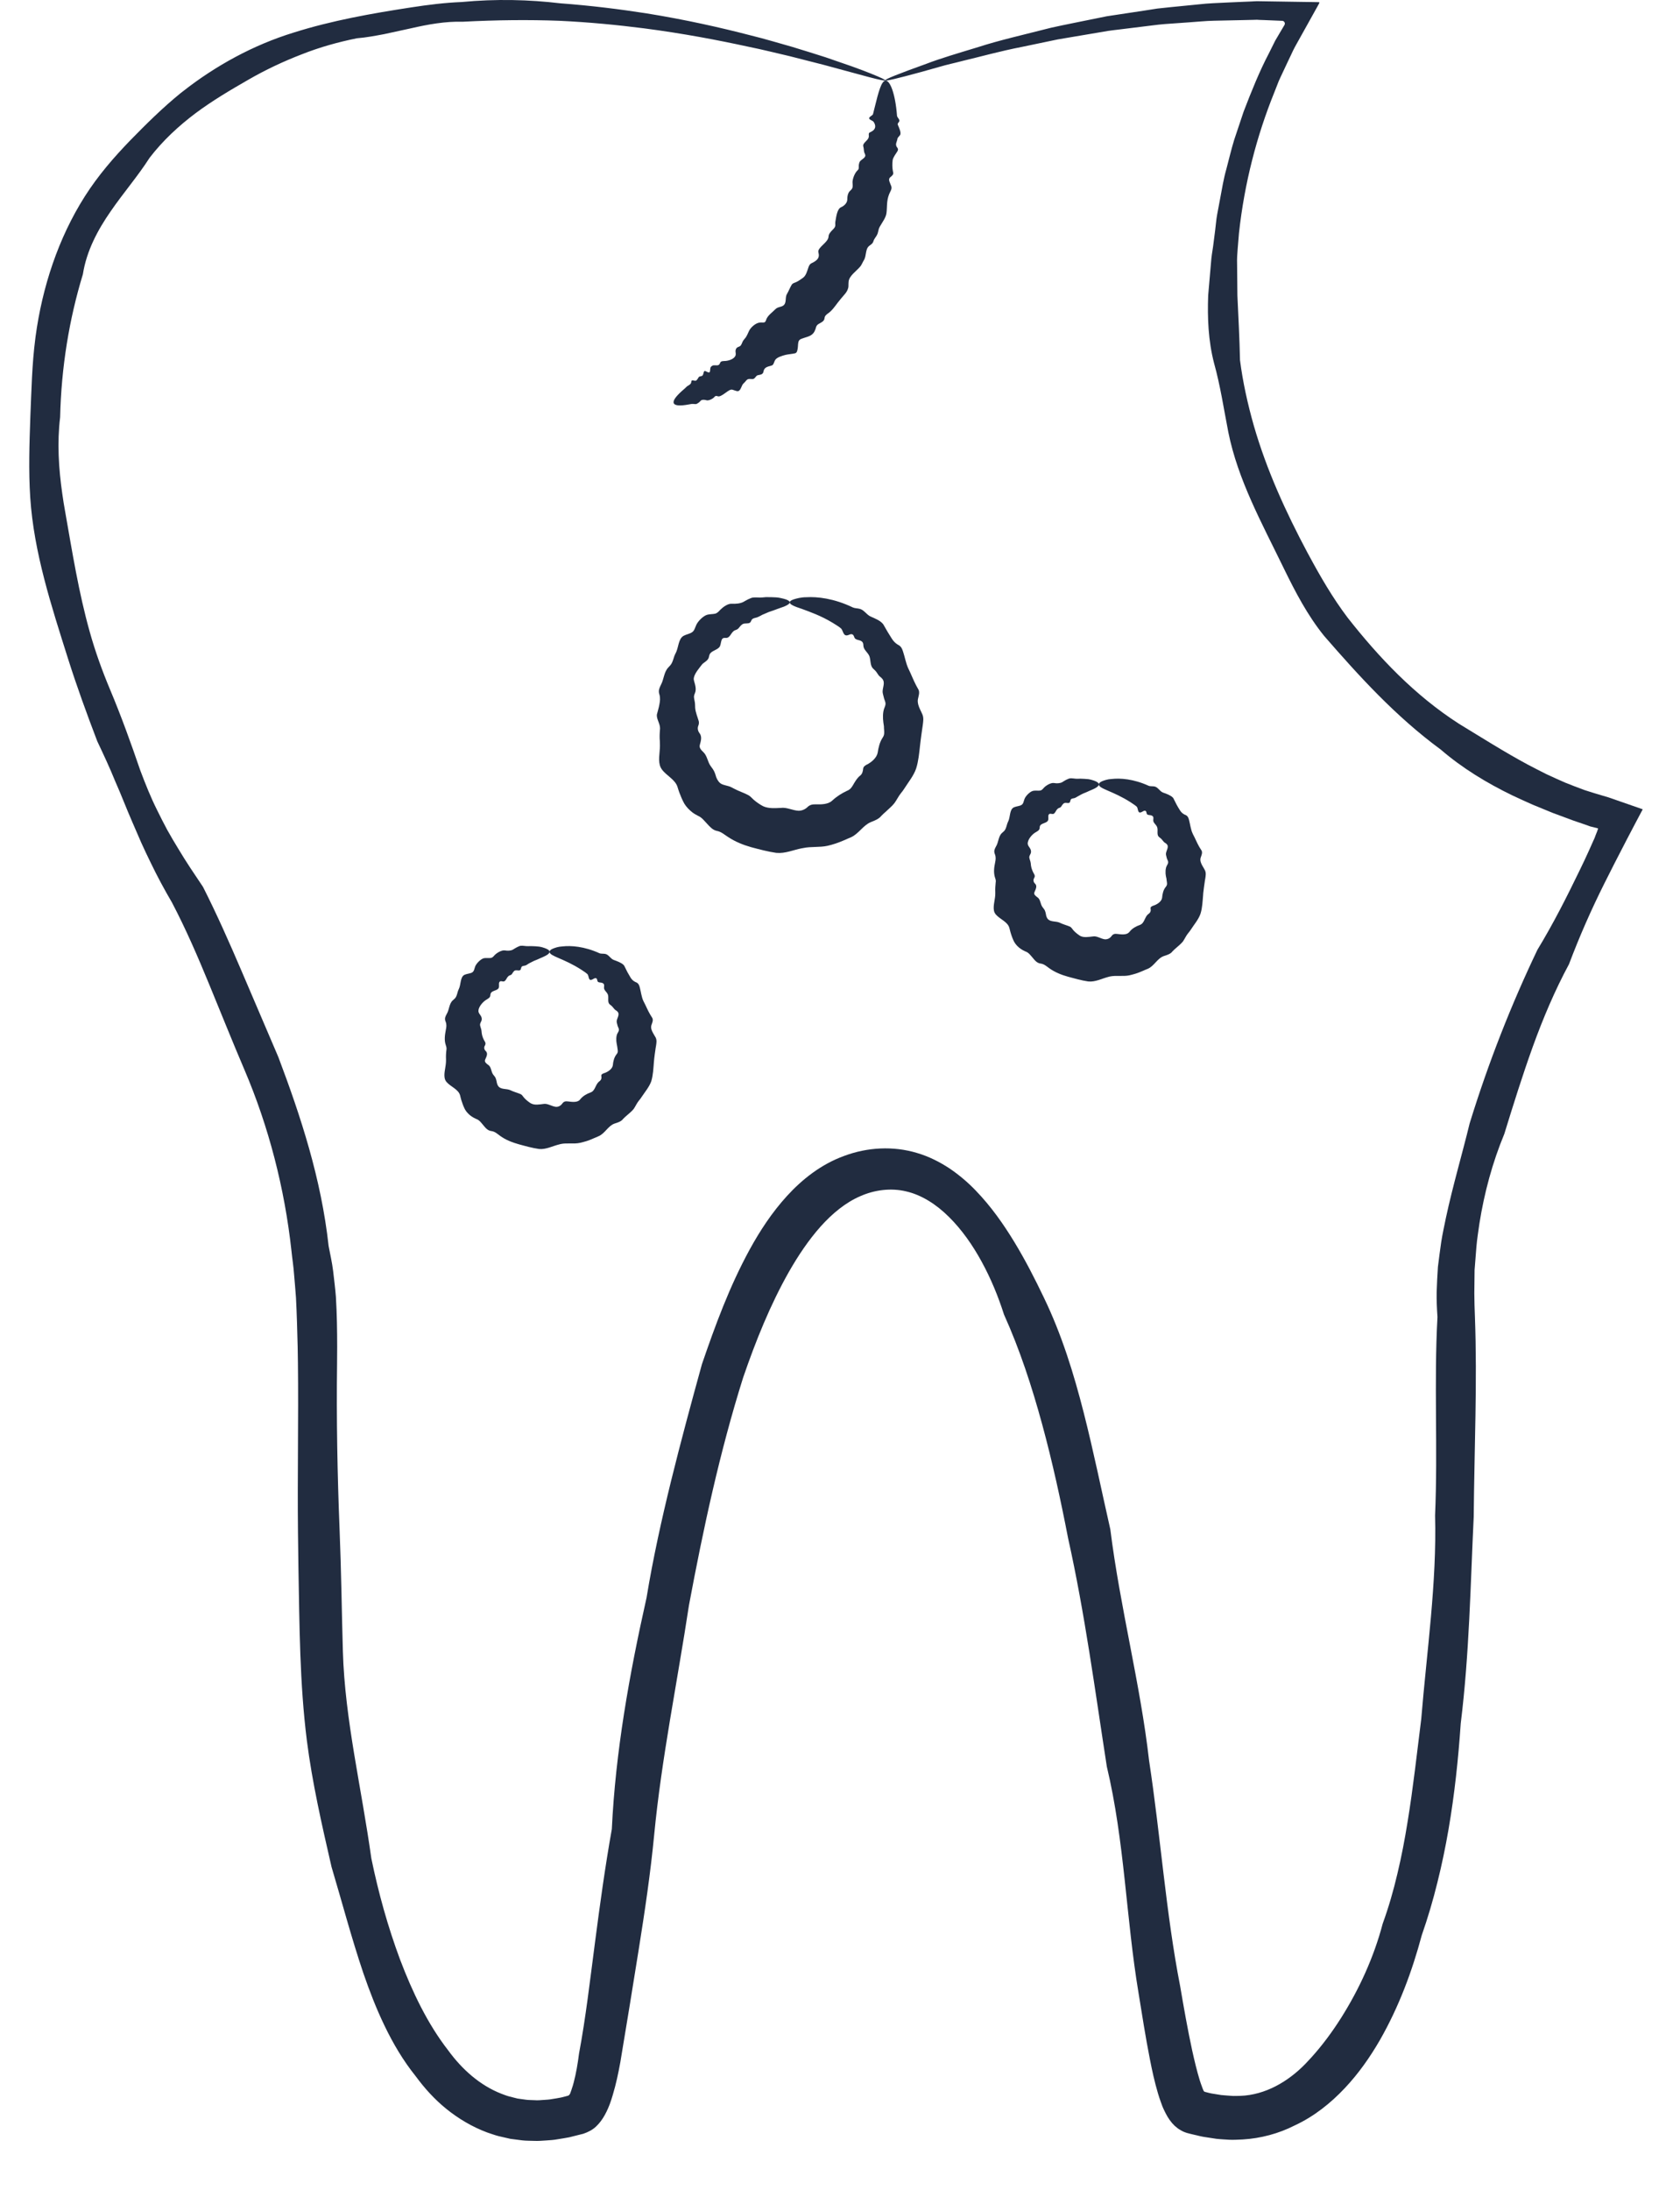
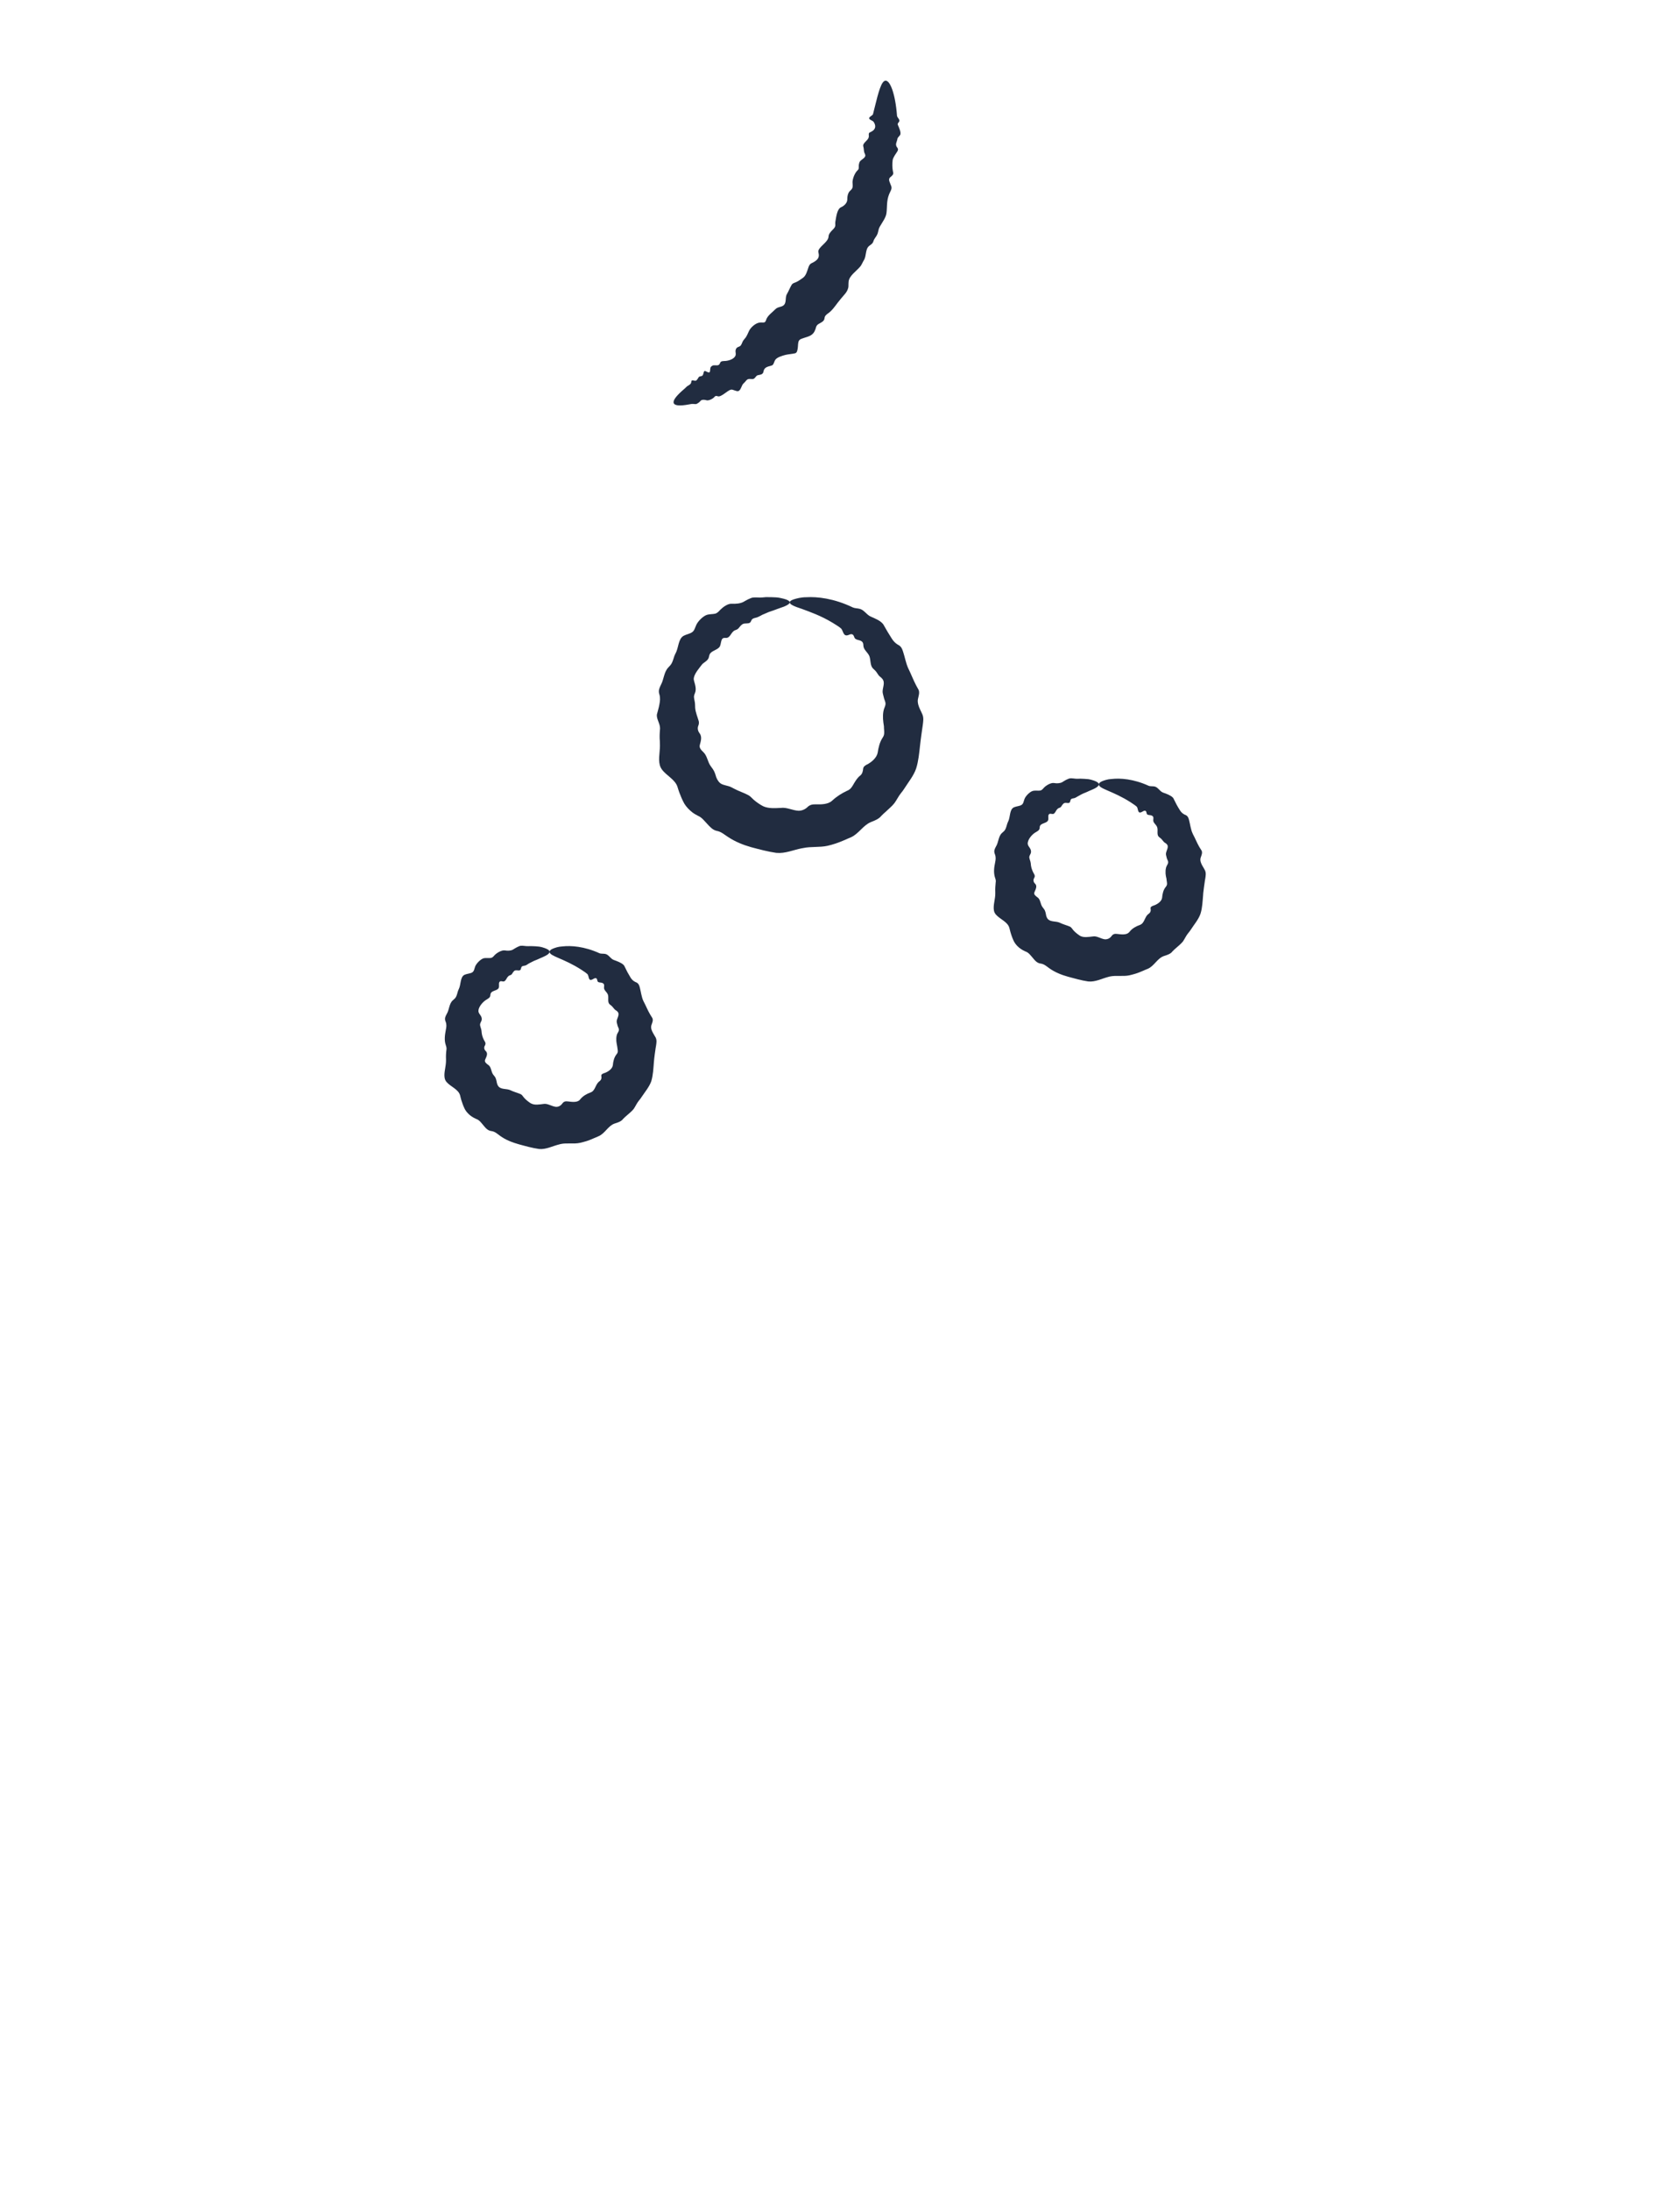
<svg xmlns="http://www.w3.org/2000/svg" width="33" height="43" viewBox="0 0 33 43" fill="none">
  <path d="M21.584 15.403C21.584 15.429 21.555 15.457 21.502 15.484C21.475 15.499 21.443 15.51 21.405 15.527C21.368 15.545 21.325 15.564 21.278 15.582C21.264 15.589 21.25 15.596 21.235 15.603C21.199 15.621 21.165 15.644 21.13 15.662V15.662V15.662C21.097 15.684 21.043 15.671 21.03 15.708C21.026 15.721 21.022 15.736 21.018 15.748C21 15.794 20.929 15.746 20.892 15.778C20.874 15.794 20.858 15.816 20.845 15.839C20.835 15.854 20.82 15.861 20.804 15.866C20.731 15.889 20.737 16.001 20.662 15.983V15.983C20.641 15.979 20.62 15.977 20.609 15.986C20.572 16.016 20.61 16.084 20.58 16.122V16.122C20.541 16.171 20.445 16.165 20.426 16.226C20.425 16.229 20.424 16.233 20.424 16.237C20.422 16.245 20.421 16.254 20.421 16.264C20.418 16.309 20.365 16.329 20.327 16.354V16.354C20.262 16.396 20.18 16.497 20.188 16.573C20.19 16.591 20.2 16.613 20.218 16.636C20.249 16.677 20.265 16.727 20.24 16.772C20.237 16.776 20.235 16.782 20.232 16.787C20.224 16.803 20.218 16.819 20.218 16.837V16.837C20.223 16.877 20.244 16.915 20.247 16.955C20.248 16.969 20.249 16.982 20.251 16.996V16.996C20.259 17.056 20.285 17.117 20.316 17.17C20.321 17.179 20.324 17.189 20.325 17.2C20.327 17.216 20.32 17.234 20.309 17.252V17.252C20.293 17.283 20.301 17.323 20.327 17.348C20.377 17.393 20.352 17.448 20.32 17.519C20.3 17.564 20.34 17.591 20.373 17.617C20.376 17.619 20.379 17.622 20.383 17.624C20.441 17.668 20.434 17.755 20.478 17.813V17.813C20.487 17.825 20.496 17.837 20.505 17.849C20.534 17.885 20.541 17.931 20.549 17.977V17.977C20.554 17.998 20.561 18.018 20.573 18.035C20.577 18.041 20.582 18.048 20.588 18.053C20.645 18.108 20.743 18.086 20.815 18.119V18.119V18.119C20.875 18.149 20.95 18.169 21.011 18.194C21.03 18.202 21.046 18.217 21.059 18.236C21.093 18.285 21.142 18.326 21.19 18.36C21.198 18.366 21.206 18.372 21.215 18.377C21.217 18.378 21.219 18.379 21.221 18.38C21.291 18.416 21.384 18.398 21.462 18.39V18.39V18.39C21.546 18.372 21.623 18.438 21.707 18.446C21.709 18.446 21.711 18.446 21.713 18.446C21.756 18.446 21.798 18.428 21.831 18.386C21.863 18.338 21.901 18.334 21.945 18.34V18.34C22.018 18.349 22.125 18.364 22.175 18.311C22.18 18.307 22.184 18.302 22.188 18.298C22.189 18.296 22.191 18.294 22.192 18.292C22.242 18.23 22.314 18.191 22.389 18.164V18.164C22.391 18.163 22.394 18.162 22.397 18.161C22.469 18.132 22.483 18.037 22.53 17.975V17.975C22.543 17.961 22.556 17.948 22.573 17.937V17.937C22.598 17.917 22.609 17.882 22.602 17.851C22.593 17.811 22.618 17.799 22.649 17.787C22.653 17.785 22.656 17.784 22.66 17.783C22.729 17.762 22.819 17.701 22.827 17.63V17.63V17.63C22.833 17.557 22.85 17.475 22.897 17.419V17.419C22.912 17.401 22.923 17.381 22.924 17.359C22.925 17.326 22.914 17.291 22.913 17.257V17.257C22.91 17.239 22.904 17.22 22.901 17.203V17.203C22.89 17.144 22.89 17.052 22.92 17C22.921 16.999 22.922 16.997 22.922 16.995C22.934 16.976 22.945 16.955 22.946 16.936C22.948 16.903 22.922 16.874 22.917 16.843V16.843L22.905 16.794V16.794C22.889 16.733 22.947 16.673 22.937 16.611C22.935 16.599 22.929 16.588 22.92 16.579C22.911 16.567 22.897 16.558 22.883 16.55C22.848 16.528 22.831 16.487 22.798 16.461C22.785 16.451 22.772 16.442 22.761 16.431C22.718 16.387 22.75 16.306 22.731 16.247V16.247V16.247C22.711 16.186 22.644 16.16 22.654 16.095C22.655 16.088 22.656 16.081 22.656 16.074C22.657 16.057 22.655 16.043 22.648 16.034C22.605 15.984 22.532 16.03 22.522 15.965V15.965C22.516 15.929 22.501 15.9 22.441 15.938C22.333 16.003 22.366 15.871 22.325 15.838C22.288 15.804 22.246 15.783 22.209 15.755C21.859 15.53 21.582 15.491 21.584 15.403C21.584 15.382 21.605 15.361 21.647 15.342C21.689 15.325 21.753 15.301 21.838 15.297C22.005 15.278 22.264 15.295 22.561 15.43C22.591 15.444 22.638 15.437 22.677 15.444C22.747 15.457 22.78 15.541 22.848 15.565V15.565V15.565C22.908 15.586 22.993 15.616 23.037 15.661C23.044 15.668 23.049 15.676 23.054 15.685C23.055 15.687 23.055 15.689 23.056 15.691C23.092 15.766 23.13 15.838 23.175 15.908V15.908C23.197 15.944 23.226 15.976 23.272 15.998C23.327 16.015 23.343 16.054 23.355 16.098C23.378 16.183 23.389 16.289 23.427 16.368C23.428 16.371 23.43 16.375 23.431 16.378C23.475 16.458 23.513 16.555 23.559 16.634V16.634C23.573 16.657 23.588 16.68 23.602 16.702V16.702C23.624 16.746 23.601 16.794 23.585 16.841C23.574 16.874 23.578 16.904 23.588 16.935C23.603 16.985 23.641 17.035 23.668 17.089C23.694 17.142 23.683 17.198 23.675 17.252C23.67 17.28 23.665 17.306 23.662 17.334V17.334C23.653 17.388 23.647 17.444 23.64 17.499C23.636 17.523 23.634 17.547 23.633 17.571C23.622 17.693 23.619 17.823 23.582 17.94V17.94C23.582 17.941 23.581 17.943 23.581 17.944C23.543 18.055 23.456 18.155 23.393 18.253V18.253C23.377 18.279 23.358 18.302 23.339 18.325C23.298 18.374 23.273 18.434 23.237 18.487V18.487C23.217 18.511 23.195 18.534 23.171 18.555C23.125 18.599 23.074 18.636 23.03 18.683C22.992 18.736 22.922 18.754 22.86 18.775V18.775C22.732 18.82 22.671 18.971 22.547 19.024C22.53 19.03 22.514 19.037 22.498 19.044C22.416 19.08 22.334 19.116 22.247 19.137C22.226 19.142 22.204 19.147 22.183 19.153V19.153C22.06 19.179 21.922 19.15 21.8 19.176C21.794 19.177 21.789 19.179 21.784 19.18C21.782 19.181 21.779 19.181 21.777 19.182C21.642 19.216 21.516 19.287 21.378 19.273V19.273C21.377 19.273 21.376 19.273 21.375 19.273C21.241 19.253 21.11 19.216 20.979 19.18V19.18V19.18C20.851 19.144 20.723 19.094 20.614 19.016V19.016C20.56 18.978 20.513 18.932 20.443 18.922C20.37 18.914 20.327 18.859 20.285 18.808C20.241 18.759 20.206 18.704 20.14 18.683C20.079 18.656 20.024 18.62 19.979 18.573C19.957 18.55 19.938 18.524 19.922 18.497V18.497C19.891 18.437 19.868 18.372 19.849 18.307C19.841 18.279 19.834 18.251 19.827 18.223V18.223C19.795 18.101 19.642 18.053 19.56 17.957C19.558 17.956 19.557 17.955 19.556 17.953C19.548 17.942 19.541 17.93 19.535 17.918C19.495 17.823 19.542 17.686 19.549 17.583V17.583C19.549 17.558 19.552 17.533 19.55 17.51C19.547 17.453 19.553 17.386 19.558 17.329V17.329C19.564 17.301 19.559 17.275 19.55 17.249C19.549 17.247 19.549 17.246 19.548 17.244C19.513 17.141 19.525 17.039 19.548 16.932V16.932C19.558 16.881 19.565 16.832 19.543 16.775C19.531 16.747 19.528 16.721 19.533 16.695C19.539 16.67 19.551 16.646 19.564 16.623V16.623C19.617 16.537 19.609 16.422 19.684 16.355C19.685 16.354 19.686 16.353 19.688 16.352C19.7 16.34 19.713 16.33 19.724 16.319C19.769 16.273 19.772 16.192 19.802 16.135V16.135C19.848 16.048 19.826 15.895 19.916 15.854C19.917 15.854 19.918 15.853 19.92 15.852C19.967 15.832 20.031 15.83 20.066 15.806C20.103 15.785 20.107 15.734 20.123 15.693V15.693C20.144 15.632 20.231 15.544 20.293 15.53V15.53C20.335 15.521 20.388 15.53 20.428 15.525C20.459 15.521 20.479 15.5 20.497 15.478C20.54 15.427 20.643 15.364 20.708 15.377V15.377C20.757 15.386 20.821 15.384 20.865 15.36C20.875 15.354 20.885 15.347 20.895 15.341C20.924 15.322 20.956 15.306 20.988 15.293C20.996 15.29 21.004 15.287 21.012 15.286V15.286C21.065 15.278 21.118 15.296 21.171 15.293C21.188 15.292 21.205 15.291 21.221 15.291C21.281 15.293 21.335 15.296 21.38 15.301C21.426 15.308 21.464 15.321 21.494 15.331C21.555 15.353 21.584 15.377 21.584 15.403Z" fill="#212C40" />
  <path d="M15.512 11.829C15.512 11.855 15.473 11.882 15.403 11.911C15.367 11.926 15.324 11.937 15.274 11.957C15.224 11.976 15.166 11.997 15.102 12.018C15.061 12.034 15.017 12.056 14.971 12.074C14.948 12.087 14.925 12.101 14.9 12.111V12.111C14.854 12.138 14.786 12.13 14.762 12.177C14.757 12.188 14.752 12.199 14.746 12.21C14.717 12.264 14.631 12.224 14.581 12.26C14.554 12.279 14.531 12.306 14.509 12.335C14.493 12.356 14.468 12.366 14.442 12.375C14.356 12.407 14.349 12.532 14.258 12.527V12.527C14.244 12.526 14.231 12.526 14.219 12.528C14.148 12.541 14.175 12.657 14.128 12.711V12.711C14.075 12.77 13.968 12.781 13.938 12.854C13.937 12.859 13.935 12.864 13.933 12.869C13.93 12.88 13.928 12.891 13.925 12.902C13.913 12.963 13.855 12.992 13.806 13.031C13.8 13.036 13.795 13.042 13.79 13.048C13.733 13.123 13.648 13.218 13.629 13.31V13.31C13.625 13.327 13.626 13.346 13.632 13.367C13.655 13.45 13.684 13.534 13.65 13.613V13.613C13.64 13.635 13.633 13.657 13.631 13.681V13.681C13.633 13.733 13.653 13.785 13.653 13.837C13.654 13.858 13.654 13.879 13.655 13.9V13.9C13.662 13.988 13.7 14.074 13.724 14.158C13.727 14.167 13.728 14.176 13.728 14.185C13.73 14.208 13.725 14.232 13.714 14.258V14.258C13.698 14.303 13.709 14.357 13.739 14.395C13.791 14.462 13.772 14.538 13.746 14.63C13.731 14.688 13.775 14.729 13.814 14.768C13.816 14.77 13.818 14.772 13.82 14.774C13.893 14.846 13.899 14.961 13.96 15.044V15.044C13.973 15.064 13.987 15.082 14.001 15.101C14.036 15.149 14.052 15.206 14.069 15.263V15.263C14.08 15.291 14.093 15.317 14.11 15.339C14.127 15.362 14.147 15.382 14.172 15.395V15.395C14.232 15.425 14.303 15.428 14.363 15.458C14.383 15.468 14.402 15.478 14.421 15.488V15.488C14.508 15.536 14.614 15.568 14.702 15.616C14.722 15.627 14.74 15.642 14.758 15.66C14.814 15.719 14.882 15.769 14.952 15.811C14.965 15.819 14.979 15.826 14.993 15.833C14.994 15.834 14.996 15.834 14.997 15.835C15.1 15.88 15.225 15.87 15.337 15.865V15.865V15.865C15.454 15.849 15.567 15.915 15.685 15.921C15.687 15.921 15.688 15.921 15.689 15.921C15.749 15.92 15.807 15.898 15.856 15.854C15.905 15.803 15.959 15.794 16.018 15.795V15.795C16.125 15.798 16.263 15.798 16.342 15.726C16.346 15.723 16.349 15.72 16.352 15.717C16.354 15.716 16.355 15.715 16.356 15.714C16.438 15.638 16.534 15.579 16.634 15.531V15.531C16.663 15.52 16.688 15.504 16.709 15.483C16.746 15.443 16.768 15.391 16.799 15.345V15.345C16.813 15.322 16.829 15.3 16.846 15.28C16.863 15.259 16.882 15.24 16.904 15.224V15.224C16.939 15.193 16.95 15.142 16.955 15.095C16.959 15.056 16.988 15.037 17.02 15.018C17.023 15.017 17.026 15.015 17.029 15.014C17.12 14.967 17.221 14.882 17.24 14.781V14.781V14.781C17.255 14.681 17.28 14.573 17.336 14.488V14.488C17.353 14.463 17.365 14.437 17.367 14.409C17.372 14.362 17.362 14.312 17.363 14.264V14.264C17.36 14.239 17.355 14.214 17.352 14.189V14.189C17.34 14.102 17.338 13.986 17.371 13.904C17.372 13.903 17.373 13.901 17.373 13.9C17.384 13.874 17.393 13.847 17.394 13.822C17.395 13.776 17.366 13.734 17.359 13.689V13.689L17.342 13.622V13.622C17.319 13.537 17.385 13.439 17.349 13.359C17.345 13.351 17.34 13.343 17.335 13.335C17.322 13.317 17.303 13.301 17.284 13.286C17.246 13.256 17.229 13.207 17.195 13.172C17.178 13.155 17.159 13.139 17.143 13.122C17.089 13.06 17.106 12.959 17.076 12.882V12.882V12.882C17.041 12.804 16.962 12.761 16.959 12.676C16.959 12.67 16.959 12.665 16.958 12.66C16.957 12.645 16.955 12.632 16.949 12.622C16.911 12.549 16.804 12.589 16.78 12.51V12.51C16.766 12.468 16.743 12.434 16.676 12.466C16.553 12.519 16.57 12.377 16.514 12.336C16.463 12.292 16.405 12.264 16.354 12.229C16.115 12.085 15.9 12.013 15.751 11.957C15.599 11.908 15.512 11.869 15.512 11.829C15.512 11.807 15.539 11.787 15.594 11.769C15.647 11.753 15.73 11.728 15.837 11.728C16.05 11.715 16.379 11.749 16.751 11.928C16.788 11.946 16.841 11.944 16.887 11.956C16.975 11.977 17.022 12.074 17.106 12.109V12.109V12.109C17.183 12.143 17.287 12.184 17.341 12.249C17.347 12.255 17.352 12.263 17.356 12.271C17.357 12.272 17.358 12.273 17.358 12.274C17.41 12.366 17.462 12.456 17.519 12.543V12.543C17.548 12.588 17.584 12.628 17.636 12.66C17.698 12.687 17.72 12.739 17.738 12.794C17.773 12.898 17.794 13.021 17.839 13.121C17.84 13.124 17.842 13.128 17.844 13.131C17.896 13.236 17.942 13.358 17.997 13.462V13.462C18.012 13.49 18.028 13.519 18.044 13.547V13.547C18.068 13.605 18.043 13.667 18.031 13.728C18.023 13.767 18.029 13.803 18.038 13.84C18.054 13.903 18.093 13.967 18.12 14.033C18.147 14.101 18.134 14.169 18.126 14.238C18.121 14.272 18.115 14.306 18.111 14.341V14.341C18.1 14.409 18.093 14.479 18.083 14.548C18.079 14.579 18.076 14.611 18.072 14.643C18.055 14.793 18.041 14.949 17.995 15.093V15.093C17.995 15.094 17.995 15.095 17.994 15.096C17.945 15.236 17.842 15.361 17.763 15.486V15.486C17.743 15.518 17.72 15.548 17.696 15.577C17.647 15.638 17.614 15.711 17.567 15.774V15.774C17.543 15.804 17.515 15.833 17.486 15.859L17.399 15.94C17.37 15.966 17.339 15.991 17.312 16.021C17.262 16.084 17.182 16.114 17.105 16.144V16.144C16.953 16.208 16.866 16.375 16.715 16.442C16.695 16.45 16.674 16.459 16.654 16.468C16.549 16.515 16.442 16.56 16.331 16.59C16.306 16.597 16.281 16.603 16.256 16.609V16.609C16.101 16.644 15.93 16.62 15.774 16.654C15.769 16.654 15.764 16.656 15.759 16.657C15.758 16.657 15.757 16.657 15.755 16.657C15.586 16.689 15.425 16.764 15.253 16.748V16.748C15.252 16.748 15.25 16.748 15.249 16.748C15.082 16.724 14.919 16.68 14.757 16.637V16.637V16.637C14.597 16.592 14.439 16.528 14.301 16.436V16.436C14.231 16.392 14.171 16.335 14.087 16.318C14 16.302 13.945 16.236 13.89 16.177C13.833 16.118 13.787 16.052 13.71 16.02C13.674 16 13.637 15.981 13.605 15.957C13.573 15.932 13.543 15.905 13.516 15.877C13.488 15.848 13.464 15.816 13.443 15.783V15.783C13.403 15.712 13.371 15.635 13.343 15.56C13.33 15.525 13.319 15.488 13.308 15.453V15.453C13.262 15.306 13.091 15.233 13 15.108C12.999 15.107 12.998 15.105 12.997 15.104C12.991 15.094 12.984 15.084 12.979 15.073C12.919 14.954 12.962 14.784 12.963 14.65V14.65C12.962 14.618 12.963 14.585 12.961 14.554C12.954 14.484 12.957 14.404 12.963 14.334V14.334C12.968 14.299 12.963 14.266 12.954 14.232C12.936 14.167 12.896 14.1 12.903 14.032C12.919 13.965 12.941 13.9 12.952 13.835C12.964 13.771 12.973 13.708 12.953 13.639C12.941 13.605 12.939 13.572 12.946 13.54C12.954 13.508 12.967 13.479 12.982 13.449V13.449C13.042 13.339 13.04 13.2 13.126 13.109C13.127 13.108 13.127 13.108 13.128 13.107C13.141 13.092 13.156 13.078 13.169 13.062C13.221 13.001 13.229 12.908 13.267 12.836C13.269 12.833 13.271 12.829 13.273 12.825C13.33 12.718 13.322 12.544 13.429 12.485V12.485C13.483 12.456 13.554 12.446 13.596 12.414C13.64 12.385 13.652 12.326 13.675 12.277C13.675 12.276 13.675 12.275 13.676 12.274C13.71 12.198 13.81 12.098 13.888 12.073V12.073C13.938 12.058 14 12.062 14.047 12.051C14.091 12.04 14.12 12.005 14.149 11.974C14.202 11.921 14.297 11.851 14.372 11.856V11.856V11.856C14.448 11.86 14.544 11.854 14.61 11.816C14.617 11.811 14.625 11.807 14.632 11.803C14.67 11.78 14.712 11.76 14.753 11.744C14.763 11.74 14.773 11.737 14.783 11.735V11.735C14.847 11.726 14.914 11.739 14.979 11.732C15.001 11.729 15.023 11.727 15.045 11.726C15.122 11.726 15.19 11.727 15.248 11.731C15.306 11.735 15.356 11.749 15.395 11.758C15.473 11.778 15.512 11.803 15.512 11.829Z" fill="#212C40" />
  <path d="M10.795 18.691C10.795 18.717 10.765 18.745 10.712 18.771C10.686 18.786 10.653 18.798 10.616 18.815C10.578 18.833 10.536 18.851 10.489 18.869C10.458 18.885 10.426 18.901 10.392 18.918C10.375 18.929 10.358 18.941 10.34 18.951V18.951C10.307 18.972 10.254 18.959 10.241 18.995C10.237 19.008 10.233 19.023 10.228 19.036C10.21 19.082 10.138 19.034 10.101 19.066C10.084 19.082 10.069 19.104 10.056 19.127C10.046 19.142 10.031 19.148 10.015 19.153C9.942 19.177 9.948 19.288 9.872 19.272V19.272C9.852 19.267 9.832 19.265 9.821 19.273C9.781 19.3 9.82 19.373 9.79 19.411V19.411C9.751 19.459 9.657 19.452 9.638 19.512C9.636 19.516 9.635 19.52 9.634 19.524C9.633 19.533 9.632 19.541 9.631 19.55C9.628 19.596 9.574 19.616 9.536 19.643V19.643C9.473 19.686 9.392 19.784 9.398 19.86C9.4 19.879 9.41 19.901 9.429 19.925C9.46 19.965 9.476 20.014 9.451 20.058C9.448 20.064 9.445 20.069 9.443 20.075C9.435 20.091 9.429 20.108 9.429 20.125V20.125C9.433 20.166 9.455 20.203 9.458 20.244C9.459 20.257 9.46 20.271 9.462 20.285V20.285C9.469 20.345 9.494 20.407 9.526 20.458C9.532 20.468 9.536 20.478 9.536 20.488C9.537 20.505 9.532 20.522 9.52 20.541V20.541C9.504 20.572 9.512 20.612 9.538 20.636C9.588 20.682 9.563 20.737 9.53 20.808C9.511 20.853 9.55 20.881 9.583 20.907C9.587 20.909 9.59 20.912 9.594 20.914C9.653 20.957 9.644 21.044 9.688 21.103V21.103C9.697 21.115 9.707 21.127 9.716 21.138C9.745 21.174 9.751 21.221 9.76 21.265V21.265C9.765 21.287 9.772 21.307 9.784 21.324C9.788 21.331 9.793 21.337 9.798 21.342C9.855 21.398 9.955 21.375 10.026 21.409V21.409V21.409C10.086 21.439 10.161 21.458 10.222 21.484C10.241 21.492 10.256 21.506 10.269 21.525C10.304 21.574 10.354 21.617 10.403 21.651C10.411 21.656 10.418 21.662 10.426 21.666C10.428 21.667 10.431 21.668 10.433 21.669C10.502 21.706 10.595 21.689 10.673 21.679V21.679V21.679C10.757 21.663 10.834 21.727 10.92 21.735C10.921 21.736 10.923 21.736 10.924 21.736C10.967 21.736 11.009 21.718 11.042 21.675C11.074 21.627 11.112 21.623 11.155 21.629V21.629C11.228 21.638 11.335 21.654 11.386 21.601C11.39 21.596 11.394 21.591 11.398 21.587C11.399 21.585 11.401 21.584 11.402 21.582C11.453 21.521 11.525 21.48 11.6 21.453V21.453C11.603 21.452 11.605 21.451 11.608 21.45C11.68 21.422 11.694 21.325 11.742 21.265V21.265C11.754 21.25 11.768 21.237 11.784 21.226V21.226C11.809 21.206 11.82 21.171 11.813 21.14C11.804 21.101 11.828 21.088 11.86 21.076C11.863 21.075 11.867 21.074 11.87 21.073C11.94 21.051 12.03 20.99 12.038 20.918V20.918V20.918C12.044 20.845 12.063 20.765 12.108 20.707V20.707C12.124 20.689 12.134 20.67 12.135 20.648C12.136 20.615 12.126 20.579 12.123 20.546V20.546C12.12 20.528 12.116 20.509 12.113 20.492V20.492C12.101 20.433 12.101 20.341 12.13 20.29C12.132 20.288 12.133 20.286 12.134 20.284C12.145 20.265 12.156 20.244 12.157 20.225C12.159 20.192 12.133 20.163 12.128 20.13V20.13L12.116 20.083V20.083C12.1 20.021 12.161 19.96 12.148 19.898C12.145 19.886 12.139 19.876 12.131 19.867C12.122 19.856 12.109 19.847 12.096 19.839C12.059 19.816 12.041 19.774 12.007 19.747C11.995 19.738 11.982 19.729 11.972 19.719C11.929 19.675 11.96 19.595 11.942 19.535V19.535V19.535C11.921 19.474 11.856 19.448 11.865 19.384C11.866 19.376 11.867 19.369 11.867 19.362C11.868 19.345 11.866 19.331 11.859 19.322C11.816 19.272 11.744 19.318 11.733 19.253V19.253C11.727 19.217 11.713 19.188 11.652 19.225C11.544 19.291 11.577 19.158 11.535 19.126C11.499 19.093 11.457 19.07 11.419 19.043C11.07 18.817 10.793 18.778 10.795 18.691C10.795 18.669 10.816 18.648 10.858 18.63C10.9 18.613 10.964 18.589 11.048 18.585C11.216 18.566 11.475 18.583 11.773 18.718C11.802 18.732 11.849 18.725 11.887 18.732C11.958 18.744 11.991 18.829 12.059 18.852V18.852V18.852C12.119 18.874 12.203 18.903 12.248 18.948C12.255 18.955 12.261 18.963 12.265 18.972C12.266 18.974 12.267 18.976 12.268 18.977C12.303 19.053 12.342 19.126 12.386 19.197V19.197C12.408 19.232 12.436 19.263 12.483 19.285C12.537 19.302 12.554 19.342 12.566 19.385C12.589 19.47 12.6 19.577 12.638 19.657C12.639 19.66 12.641 19.663 12.643 19.667C12.686 19.746 12.724 19.844 12.771 19.922V19.922C12.785 19.944 12.799 19.967 12.813 19.99V19.99C12.836 20.034 12.812 20.083 12.796 20.13C12.785 20.163 12.789 20.193 12.799 20.223C12.815 20.273 12.851 20.323 12.88 20.376C12.905 20.43 12.894 20.485 12.886 20.539C12.881 20.567 12.876 20.594 12.873 20.622V20.622C12.864 20.676 12.858 20.732 12.851 20.787C12.848 20.811 12.846 20.836 12.844 20.861C12.834 20.983 12.829 21.111 12.794 21.228V21.228C12.794 21.23 12.793 21.231 12.793 21.232C12.754 21.343 12.668 21.444 12.603 21.542V21.542C12.588 21.567 12.569 21.59 12.55 21.613C12.509 21.663 12.484 21.723 12.448 21.776V21.776C12.429 21.8 12.406 21.823 12.382 21.844C12.336 21.887 12.285 21.925 12.241 21.971C12.203 22.024 12.134 22.044 12.071 22.064V22.064C11.944 22.109 11.883 22.259 11.758 22.312C11.742 22.319 11.725 22.326 11.708 22.334C11.627 22.369 11.545 22.406 11.459 22.426C11.438 22.431 11.416 22.437 11.394 22.442V22.442C11.271 22.47 11.133 22.439 11.011 22.466C11.005 22.468 11 22.469 10.994 22.471C10.992 22.471 10.991 22.471 10.989 22.472C10.854 22.504 10.727 22.576 10.589 22.563V22.563V22.563C10.454 22.544 10.32 22.506 10.189 22.47V22.47V22.47C10.061 22.434 9.933 22.385 9.825 22.306V22.306C9.771 22.267 9.724 22.221 9.653 22.211C9.58 22.204 9.537 22.148 9.495 22.098C9.452 22.048 9.417 21.994 9.351 21.972C9.289 21.944 9.234 21.909 9.191 21.862C9.168 21.839 9.149 21.814 9.133 21.785V21.785C9.103 21.726 9.079 21.661 9.06 21.598C9.051 21.569 9.045 21.54 9.038 21.512V21.512C9.006 21.39 8.854 21.343 8.771 21.247C8.77 21.245 8.768 21.244 8.767 21.242C8.759 21.231 8.751 21.219 8.746 21.207C8.705 21.112 8.752 20.976 8.759 20.872V20.872C8.76 20.847 8.762 20.822 8.761 20.798C8.758 20.741 8.761 20.674 8.769 20.618V20.618C8.774 20.59 8.77 20.564 8.761 20.538C8.76 20.535 8.759 20.533 8.759 20.531C8.722 20.429 8.738 20.328 8.758 20.221V20.221C8.769 20.17 8.776 20.12 8.754 20.064C8.741 20.036 8.739 20.009 8.744 19.983C8.75 19.959 8.762 19.935 8.775 19.912V19.912C8.827 19.826 8.82 19.711 8.894 19.644C8.896 19.643 8.897 19.642 8.898 19.641C8.911 19.629 8.924 19.618 8.936 19.606C8.98 19.56 8.982 19.481 9.011 19.425V19.425C9.057 19.337 9.036 19.182 9.126 19.142C9.128 19.141 9.129 19.141 9.13 19.14C9.177 19.12 9.242 19.118 9.276 19.095C9.313 19.073 9.318 19.022 9.333 18.981V18.981C9.355 18.921 9.442 18.832 9.504 18.817V18.817C9.545 18.808 9.598 18.818 9.638 18.812C9.668 18.809 9.688 18.788 9.706 18.767C9.749 18.716 9.854 18.652 9.92 18.664V18.664C9.969 18.673 10.031 18.672 10.075 18.648C10.086 18.642 10.096 18.634 10.107 18.628C10.135 18.61 10.166 18.595 10.197 18.581C10.205 18.578 10.214 18.575 10.222 18.573V18.573C10.275 18.566 10.329 18.584 10.382 18.58C10.399 18.579 10.415 18.579 10.431 18.579C10.492 18.58 10.545 18.584 10.59 18.589C10.636 18.596 10.674 18.608 10.704 18.619C10.765 18.641 10.795 18.664 10.795 18.691Z" fill="#212C40" />
  <path d="M13.235 7.919C13.213 7.871 13.273 7.787 13.397 7.676C13.414 7.661 13.432 7.645 13.451 7.629C13.46 7.622 13.468 7.614 13.476 7.605V7.605C13.51 7.565 13.572 7.558 13.578 7.505C13.579 7.498 13.58 7.491 13.581 7.485C13.591 7.446 13.655 7.496 13.683 7.467C13.698 7.452 13.71 7.431 13.722 7.411C13.735 7.389 13.761 7.39 13.783 7.384C13.83 7.372 13.809 7.272 13.854 7.287C13.885 7.298 13.929 7.33 13.941 7.306C13.957 7.27 13.941 7.224 13.97 7.198C13.976 7.193 13.982 7.188 13.989 7.184C14.025 7.159 14.079 7.188 14.117 7.166C14.131 7.158 14.139 7.142 14.146 7.124C14.16 7.085 14.212 7.091 14.253 7.088V7.088C14.321 7.082 14.419 7.049 14.446 6.986C14.453 6.971 14.454 6.947 14.449 6.916C14.443 6.871 14.459 6.828 14.502 6.813C14.524 6.805 14.544 6.796 14.556 6.776C14.575 6.747 14.582 6.711 14.602 6.684C14.611 6.672 14.62 6.66 14.63 6.649C14.666 6.611 14.691 6.546 14.713 6.499V6.499C14.744 6.432 14.831 6.355 14.903 6.338C14.928 6.332 14.959 6.332 14.991 6.333C15.025 6.335 15.039 6.315 15.046 6.289C15.075 6.195 15.164 6.141 15.233 6.07V6.07C15.258 6.044 15.294 6.034 15.328 6.025C15.359 6.017 15.386 6.005 15.404 5.984C15.451 5.927 15.419 5.832 15.46 5.77V5.77V5.77C15.491 5.718 15.518 5.646 15.55 5.594C15.561 5.574 15.581 5.562 15.606 5.553C15.658 5.536 15.707 5.502 15.752 5.47C15.761 5.464 15.769 5.458 15.777 5.452C15.835 5.408 15.856 5.319 15.88 5.25C15.89 5.221 15.903 5.194 15.928 5.176C15.945 5.165 15.964 5.158 15.982 5.148C16.047 5.11 16.103 5.064 16.079 4.97C16.071 4.944 16.073 4.924 16.081 4.908C16.126 4.817 16.271 4.745 16.275 4.644V4.644C16.278 4.594 16.313 4.557 16.347 4.521C16.376 4.492 16.407 4.464 16.408 4.422C16.408 4.401 16.405 4.379 16.408 4.359C16.409 4.353 16.41 4.347 16.411 4.341C16.426 4.257 16.443 4.102 16.522 4.069V4.069C16.578 4.045 16.636 3.991 16.642 3.931C16.644 3.918 16.644 3.904 16.644 3.891C16.646 3.845 16.657 3.791 16.689 3.757C16.707 3.738 16.73 3.72 16.74 3.698C16.756 3.663 16.746 3.618 16.746 3.579V3.579C16.746 3.508 16.791 3.395 16.843 3.347C16.849 3.342 16.853 3.337 16.857 3.332C16.878 3.305 16.863 3.263 16.871 3.23C16.874 3.219 16.876 3.208 16.879 3.197C16.894 3.141 16.967 3.125 16.993 3.073C17.003 3.054 16.994 3.031 16.983 3.008C16.965 2.97 16.971 2.926 16.96 2.886C16.959 2.883 16.958 2.879 16.957 2.875C16.94 2.806 17.048 2.765 17.064 2.695V2.695C17.073 2.658 17.051 2.618 17.085 2.601C17.096 2.595 17.108 2.589 17.12 2.583C17.202 2.54 17.212 2.468 17.159 2.391C17.153 2.383 17.14 2.374 17.119 2.364C17.002 2.309 17.142 2.279 17.149 2.239C17.16 2.198 17.169 2.16 17.178 2.122C17.259 1.789 17.315 1.591 17.393 1.584C17.48 1.576 17.586 1.828 17.62 2.274C17.623 2.309 17.686 2.352 17.662 2.388C17.647 2.41 17.625 2.427 17.636 2.452V2.452C17.657 2.503 17.71 2.608 17.679 2.654C17.666 2.672 17.646 2.689 17.634 2.708C17.628 2.717 17.627 2.728 17.626 2.739C17.617 2.785 17.583 2.828 17.613 2.882C17.617 2.889 17.622 2.896 17.628 2.903C17.647 2.929 17.639 2.951 17.627 2.972C17.596 3.023 17.542 3.09 17.534 3.147V3.147C17.525 3.21 17.526 3.3 17.539 3.361C17.541 3.37 17.543 3.379 17.545 3.388C17.554 3.429 17.518 3.455 17.486 3.482C17.436 3.524 17.486 3.593 17.507 3.657C17.521 3.701 17.502 3.736 17.484 3.772C17.455 3.828 17.436 3.895 17.429 3.958C17.428 3.965 17.427 3.971 17.427 3.978C17.42 4.044 17.422 4.118 17.413 4.184V4.184C17.402 4.273 17.333 4.361 17.289 4.439C17.285 4.445 17.282 4.45 17.279 4.456C17.256 4.495 17.254 4.543 17.239 4.586C17.225 4.628 17.193 4.663 17.171 4.702C17.157 4.727 17.154 4.757 17.135 4.778C17.12 4.796 17.097 4.81 17.077 4.826C16.993 4.888 17.024 5.019 16.97 5.108C16.964 5.117 16.959 5.127 16.954 5.136C16.936 5.17 16.921 5.206 16.897 5.235V5.235C16.822 5.325 16.68 5.415 16.669 5.531C16.666 5.557 16.667 5.584 16.666 5.611C16.666 5.627 16.665 5.643 16.66 5.658C16.648 5.703 16.625 5.74 16.596 5.774C16.548 5.829 16.5 5.886 16.455 5.944V5.944C16.397 6.021 16.34 6.104 16.26 6.158C16.229 6.18 16.201 6.204 16.196 6.248C16.191 6.299 16.153 6.321 16.115 6.342C16.089 6.356 16.063 6.369 16.047 6.39C16.028 6.413 16.026 6.446 16.014 6.474C16.004 6.5 15.992 6.524 15.975 6.544C15.921 6.611 15.818 6.622 15.738 6.655C15.718 6.664 15.7 6.676 15.691 6.695C15.672 6.736 15.677 6.785 15.671 6.829C15.664 6.877 15.658 6.928 15.617 6.938C15.562 6.951 15.484 6.956 15.43 6.969V6.969C15.368 6.985 15.256 7.017 15.225 7.072C15.209 7.099 15.202 7.136 15.184 7.16C15.175 7.172 15.16 7.178 15.145 7.182C15.08 7.2 15.012 7.212 14.998 7.292C14.989 7.358 14.933 7.357 14.886 7.368C14.845 7.377 14.835 7.435 14.794 7.442C14.767 7.447 14.731 7.438 14.704 7.443C14.664 7.449 14.641 7.501 14.609 7.526V7.526C14.563 7.562 14.557 7.664 14.501 7.68C14.467 7.69 14.401 7.648 14.365 7.651C14.361 7.651 14.358 7.652 14.354 7.653V7.653C14.288 7.669 14.164 7.804 14.1 7.782C14.092 7.78 14.085 7.777 14.078 7.776C14.056 7.772 14.043 7.783 14.032 7.797C14.005 7.83 13.917 7.874 13.877 7.86V7.86C13.846 7.85 13.797 7.844 13.771 7.863C13.764 7.868 13.758 7.875 13.753 7.881C13.736 7.9 13.712 7.917 13.689 7.929C13.68 7.934 13.669 7.936 13.657 7.935C13.63 7.935 13.603 7.929 13.576 7.934C13.559 7.937 13.543 7.94 13.527 7.943C13.357 7.974 13.256 7.967 13.235 7.919Z" fill="#212C40" />
-   <path d="M17.39 1.579C17.385 1.59 17.279 1.569 17.076 1.516C16.873 1.461 16.571 1.379 16.174 1.272C15.975 1.222 15.753 1.165 15.507 1.102C15.26 1.046 14.992 0.976 14.697 0.917C14.109 0.789 13.428 0.658 12.653 0.557C12.137 0.491 11.579 0.436 10.984 0.408C10.388 0.386 9.755 0.392 9.088 0.427C8.752 0.417 8.411 0.478 8.068 0.557C7.897 0.593 7.723 0.632 7.548 0.67C7.371 0.703 7.195 0.737 7.009 0.752C6.649 0.825 6.285 0.925 5.927 1.067C5.569 1.205 5.214 1.371 4.869 1.571C4.524 1.769 4.175 1.975 3.843 2.222C3.513 2.47 3.2 2.758 2.939 3.098C2.707 3.461 2.426 3.783 2.173 4.151C1.921 4.514 1.7 4.924 1.628 5.386C1.36 6.264 1.204 7.207 1.181 8.194C1.121 8.686 1.151 9.194 1.224 9.7C1.24 9.816 1.259 9.932 1.28 10.048C1.419 10.837 1.545 11.633 1.762 12.405C1.869 12.789 2.006 13.17 2.164 13.546C2.382 14.065 2.573 14.595 2.755 15.127V15.127C2.855 15.393 2.96 15.657 3.089 15.914C3.152 16.043 3.217 16.17 3.285 16.297C3.356 16.423 3.429 16.549 3.505 16.672C3.652 16.919 3.821 17.169 3.988 17.417C4.257 17.948 4.501 18.499 4.741 19.059C4.98 19.619 5.222 20.186 5.468 20.759C5.908 21.924 6.311 23.151 6.455 24.469C6.486 24.633 6.524 24.795 6.544 24.962C6.563 25.129 6.585 25.298 6.598 25.466C6.618 25.799 6.623 26.122 6.623 26.448C6.623 26.557 6.622 26.666 6.621 26.775C6.607 27.866 6.627 28.959 6.671 30.05C6.703 30.834 6.712 31.625 6.735 32.423C6.754 33.102 6.848 33.781 6.959 34.457C7.071 35.134 7.198 35.808 7.294 36.493C7.433 37.169 7.619 37.838 7.859 38.482C8.102 39.122 8.4 39.744 8.801 40.26C9.078 40.641 9.43 40.951 9.845 41.114C9.898 41.133 9.949 41.155 10.004 41.169L10.166 41.21L10.333 41.233C10.389 41.241 10.447 41.238 10.503 41.242C10.561 41.247 10.618 41.241 10.676 41.237C10.733 41.233 10.791 41.231 10.849 41.219C10.907 41.209 10.965 41.202 11.023 41.189L11.11 41.167L11.135 41.16V41.16C11.143 41.157 11.152 41.156 11.161 41.153C11.184 41.143 11.197 41.119 11.205 41.097C11.208 41.089 11.209 41.086 11.212 41.076C11.219 41.06 11.225 41.039 11.231 41.02C11.245 40.981 11.258 40.938 11.269 40.895C11.316 40.717 11.349 40.522 11.374 40.325C11.506 39.622 11.59 38.884 11.687 38.147C11.783 37.409 11.885 36.664 12.018 35.919C12.09 34.402 12.36 32.89 12.7 31.375C12.826 30.61 12.994 29.848 13.181 29.085C13.369 28.322 13.575 27.56 13.788 26.789C14.048 26.031 14.326 25.269 14.726 24.537C14.927 24.171 15.161 23.812 15.459 23.485C15.755 23.161 16.128 22.863 16.584 22.698C17.038 22.529 17.544 22.5 18.012 22.641C18.245 22.709 18.459 22.818 18.652 22.945C18.843 23.075 19.015 23.221 19.166 23.379C19.471 23.695 19.714 24.043 19.929 24.397C20.144 24.752 20.33 25.116 20.505 25.482C20.858 26.213 21.093 26.98 21.288 27.744C21.483 28.509 21.638 29.276 21.81 30.033C22.003 31.576 22.399 33.064 22.571 34.571C22.799 36.068 22.901 37.567 23.183 39.011C23.255 39.435 23.33 39.858 23.418 40.266C23.463 40.469 23.511 40.67 23.567 40.853C23.582 40.898 23.596 40.941 23.612 40.982C23.618 41.003 23.627 41.02 23.634 41.039L23.642 41.056C23.642 41.057 23.643 41.058 23.643 41.06C23.654 41.079 23.68 41.082 23.701 41.087V41.087C23.734 41.095 23.766 41.105 23.797 41.11L23.989 41.141C24.052 41.148 24.115 41.15 24.178 41.156C24.241 41.163 24.302 41.156 24.365 41.157V41.157C24.855 41.139 25.302 40.878 25.644 40.526C25.684 40.484 25.724 40.441 25.764 40.397C25.972 40.166 26.166 39.906 26.343 39.626C26.696 39.067 26.986 38.437 27.16 37.776C27.277 37.454 27.372 37.124 27.45 36.79C27.53 36.456 27.594 36.119 27.648 35.782C27.759 35.107 27.832 34.429 27.917 33.759C28.028 32.411 28.224 31.081 28.189 29.761C28.245 28.442 28.165 27.148 28.236 25.863C28.225 25.702 28.217 25.541 28.22 25.374C28.225 25.207 28.234 25.041 28.245 24.876C28.265 24.712 28.287 24.55 28.31 24.388C28.335 24.227 28.371 24.068 28.403 23.91C28.539 23.277 28.72 22.67 28.868 22.061C29.237 20.863 29.686 19.725 30.2 18.65C30.512 18.137 30.776 17.614 31.029 17.091C31.093 16.96 31.155 16.829 31.213 16.7L31.3 16.505L31.32 16.461L31.328 16.441L31.342 16.402L31.371 16.33L31.383 16.294L31.39 16.278V16.278C31.393 16.267 31.382 16.264 31.37 16.262C31.322 16.25 31.277 16.24 31.234 16.228L31.202 16.216L31.108 16.183L30.903 16.113C30.768 16.063 30.633 16.013 30.499 15.963C30.366 15.908 30.234 15.854 30.102 15.8C29.971 15.743 29.843 15.682 29.714 15.623C29.203 15.376 28.721 15.082 28.301 14.72C27.41 14.066 26.69 13.27 26.009 12.487C25.682 12.082 25.444 11.624 25.224 11.174C25.217 11.16 25.21 11.146 25.204 11.133C24.786 10.272 24.317 9.425 24.128 8.488V8.488C24.038 8.026 23.971 7.574 23.848 7.133C23.733 6.69 23.716 6.239 23.732 5.801C23.75 5.584 23.77 5.367 23.788 5.153C23.795 5.047 23.813 4.941 23.829 4.837C23.843 4.732 23.857 4.628 23.869 4.524C23.883 4.42 23.889 4.317 23.908 4.215C23.928 4.113 23.946 4.011 23.965 3.911C24.003 3.709 24.035 3.509 24.09 3.317C24.142 3.123 24.186 2.93 24.244 2.743C24.306 2.557 24.367 2.374 24.428 2.193C24.582 1.792 24.738 1.403 24.927 1.043C24.967 0.962 25.008 0.881 25.048 0.8C25.079 0.748 25.108 0.696 25.139 0.645C25.17 0.593 25.2 0.541 25.231 0.49V0.49C25.251 0.455 25.227 0.411 25.187 0.409V0.409C25.064 0.404 24.945 0.4 24.826 0.394L24.736 0.391L24.691 0.388L24.625 0.39C24.536 0.392 24.447 0.394 24.361 0.396C24.186 0.4 24.015 0.403 23.847 0.407C23.679 0.41 23.514 0.429 23.352 0.439C23.189 0.451 23.03 0.463 22.875 0.473C22.718 0.485 22.566 0.51 22.417 0.526C22.268 0.545 22.121 0.563 21.978 0.58C21.906 0.589 21.835 0.596 21.765 0.607C21.696 0.618 21.627 0.631 21.559 0.642C21.286 0.688 21.026 0.732 20.778 0.774C20.532 0.825 20.299 0.874 20.079 0.92C19.636 1.006 19.252 1.115 18.917 1.194C18.751 1.238 18.595 1.27 18.456 1.312C18.317 1.351 18.192 1.386 18.078 1.418C17.628 1.541 17.392 1.597 17.385 1.579C17.378 1.558 17.655 1.447 18.199 1.252C18.469 1.148 18.812 1.047 19.22 0.923C19.624 0.792 20.105 0.683 20.645 0.545C20.917 0.484 21.207 0.429 21.511 0.366C21.587 0.35 21.664 0.335 21.743 0.319C21.822 0.307 21.901 0.295 21.982 0.283C22.144 0.258 22.309 0.233 22.478 0.208C22.563 0.195 22.649 0.181 22.735 0.168C22.822 0.158 22.911 0.15 22.999 0.14C23.178 0.122 23.36 0.105 23.545 0.086C23.732 0.064 23.923 0.059 24.116 0.049C24.214 0.045 24.312 0.04 24.411 0.036C24.461 0.034 24.51 0.032 24.561 0.03L24.636 0.026C24.663 0.025 24.681 0.023 24.719 0.024C24.992 0.029 25.271 0.033 25.555 0.037C25.626 0.038 25.698 0.039 25.771 0.04L25.88 0.042L25.907 0.043V0.043C25.924 0.044 25.916 0.059 25.908 0.073L25.894 0.099C25.822 0.228 25.75 0.358 25.677 0.489C25.603 0.621 25.529 0.754 25.454 0.889C25.435 0.921 25.417 0.96 25.398 0.996L25.361 1.075C25.338 1.124 25.315 1.172 25.291 1.222C25.245 1.32 25.199 1.419 25.151 1.52C25.127 1.569 25.106 1.62 25.087 1.672C25.066 1.724 25.047 1.775 25.026 1.827C24.691 2.658 24.445 3.584 24.337 4.579C24.328 4.679 24.32 4.779 24.312 4.88C24.304 4.981 24.296 5.082 24.3 5.184C24.302 5.388 24.303 5.594 24.306 5.802C24.325 6.217 24.348 6.638 24.357 7.071C24.412 7.501 24.507 7.931 24.629 8.36V8.36C24.88 9.231 25.259 10.06 25.686 10.86C25.693 10.873 25.7 10.885 25.707 10.898C25.932 11.316 26.175 11.737 26.471 12.129C27.078 12.901 27.783 13.652 28.663 14.216C29.107 14.486 29.549 14.767 30.018 15.019C30.137 15.08 30.255 15.143 30.375 15.202C30.497 15.258 30.619 15.315 30.743 15.368C30.869 15.419 30.995 15.467 31.122 15.514L31.317 15.576C31.41 15.604 31.503 15.632 31.597 15.659C31.811 15.734 32.026 15.808 32.241 15.883L32.255 15.888C32.259 15.889 32.263 15.89 32.266 15.891V15.891C32.269 15.892 32.266 15.895 32.265 15.898L32.262 15.904L32.241 15.943L32.199 16.022L32.117 16.177L31.956 16.484C31.875 16.641 31.794 16.798 31.713 16.955C31.648 17.084 31.583 17.212 31.518 17.341C31.261 17.854 31.027 18.384 30.82 18.933C30.542 19.448 30.311 19.994 30.108 20.555C29.906 21.116 29.727 21.689 29.549 22.267C29.316 22.828 29.156 23.421 29.06 24.026C29.039 24.178 29.014 24.329 29.001 24.482C28.989 24.634 28.978 24.787 28.965 24.94C28.963 25.093 28.962 25.244 28.96 25.397C28.96 25.55 28.966 25.707 28.972 25.866C29.019 27.141 28.96 28.453 28.948 29.783C28.884 31.113 28.863 32.471 28.693 33.844C28.646 34.533 28.573 35.229 28.453 35.926C28.393 36.273 28.321 36.622 28.234 36.969C28.149 37.315 28.047 37.661 27.927 38.004C27.74 38.703 27.483 39.4 27.105 40.062C26.914 40.392 26.691 40.713 26.416 41.005C26.143 41.295 25.815 41.561 25.429 41.739C25.117 41.898 24.764 41.992 24.413 42.013C24.326 42.016 24.237 42.023 24.15 42.019C24.064 42.013 23.976 42.01 23.89 42L23.636 41.961C23.593 41.954 23.553 41.943 23.511 41.933L23.467 41.923C23.372 41.9 23.272 41.883 23.19 41.83V41.83C23.147 41.807 23.108 41.776 23.072 41.743C23.001 41.675 22.944 41.592 22.898 41.502C22.887 41.48 22.875 41.458 22.864 41.433L22.837 41.373C22.826 41.343 22.813 41.311 22.803 41.281C22.781 41.221 22.762 41.163 22.745 41.105C22.677 40.875 22.63 40.656 22.587 40.437C22.501 40 22.434 39.568 22.364 39.136C22.118 37.665 22.092 36.162 21.741 34.69C21.51 33.202 21.312 31.695 20.98 30.204C20.835 29.455 20.672 28.707 20.471 27.969C20.27 27.232 20.032 26.502 19.721 25.813C19.606 25.452 19.461 25.102 19.282 24.775C19.104 24.449 18.891 24.145 18.64 23.897C18.391 23.649 18.101 23.465 17.801 23.396C17.503 23.324 17.179 23.365 16.898 23.49C16.612 23.613 16.351 23.827 16.118 24.087C15.886 24.348 15.682 24.651 15.498 24.973C15.132 25.618 14.845 26.33 14.597 27.053C14.137 28.514 13.814 30.022 13.533 31.524C13.304 33.035 12.995 34.526 12.85 36.03C12.778 36.782 12.667 37.525 12.549 38.266C12.43 39.008 12.312 39.743 12.185 40.497C12.146 40.709 12.103 40.919 12.036 41.141C12.02 41.197 12.001 41.254 11.98 41.313C11.967 41.343 11.958 41.372 11.943 41.404L11.913 41.469L11.879 41.534C11.832 41.619 11.775 41.697 11.705 41.762C11.635 41.828 11.548 41.87 11.459 41.901L11.179 41.971C11.105 41.986 11.03 41.996 10.954 42.009C10.88 42.023 10.803 42.028 10.726 42.033C10.649 42.038 10.572 42.045 10.494 42.041C10.416 42.038 10.338 42.04 10.26 42.031L10.026 42.001L9.795 41.948C9.719 41.929 9.645 41.9 9.57 41.876C9.275 41.766 9.004 41.604 8.769 41.414C8.533 41.224 8.336 41.003 8.166 40.772C7.917 40.462 7.721 40.127 7.556 39.785C7.391 39.444 7.257 39.095 7.137 38.747C6.901 38.048 6.718 37.349 6.512 36.66C6.322 35.833 6.133 35.008 6.028 34.182C5.886 33.058 5.883 31.916 5.862 30.783C5.858 30.55 5.856 30.317 5.853 30.086C5.841 28.978 5.865 27.868 5.852 26.76C5.851 26.656 5.849 26.552 5.847 26.448C5.839 26.123 5.83 25.797 5.814 25.484C5.804 25.328 5.788 25.175 5.776 25.022C5.766 24.869 5.74 24.715 5.725 24.562C5.591 23.334 5.278 22.122 4.801 21.006C4.562 20.447 4.34 19.889 4.112 19.337C3.885 18.785 3.65 18.241 3.378 17.723C3.229 17.468 3.093 17.217 2.964 16.949C2.898 16.816 2.836 16.683 2.775 16.549C2.717 16.414 2.659 16.28 2.6 16.145C2.483 15.879 2.381 15.606 2.263 15.342C2.155 15.075 2.033 14.815 1.911 14.557C1.704 14.015 1.507 13.475 1.336 12.934C1.01 11.901 0.665 10.852 0.594 9.77V9.77C0.559 9.235 0.578 8.705 0.596 8.186C0.618 7.667 0.628 7.153 0.694 6.647C0.696 6.634 0.697 6.621 0.699 6.607C0.829 5.642 1.144 4.677 1.667 3.855V3.855C1.926 3.447 2.238 3.088 2.557 2.758C2.879 2.428 3.199 2.113 3.544 1.832C3.559 1.821 3.574 1.809 3.589 1.797C4.238 1.287 4.982 0.881 5.771 0.639V0.639V0.639C6.519 0.403 7.297 0.265 8.072 0.146C8.409 0.094 8.738 0.053 9.064 0.04C9.748 -0.025 10.4 -0.007 11.004 0.065C11.611 0.11 12.175 0.181 12.696 0.262C13.479 0.388 14.163 0.544 14.749 0.696C15.044 0.768 15.311 0.851 15.556 0.919C15.8 0.993 16.021 1.062 16.217 1.125C16.413 1.192 16.584 1.252 16.732 1.303C16.88 1.355 17.002 1.404 17.1 1.442C17.296 1.521 17.393 1.566 17.39 1.579Z" fill="#212C40" />
</svg>